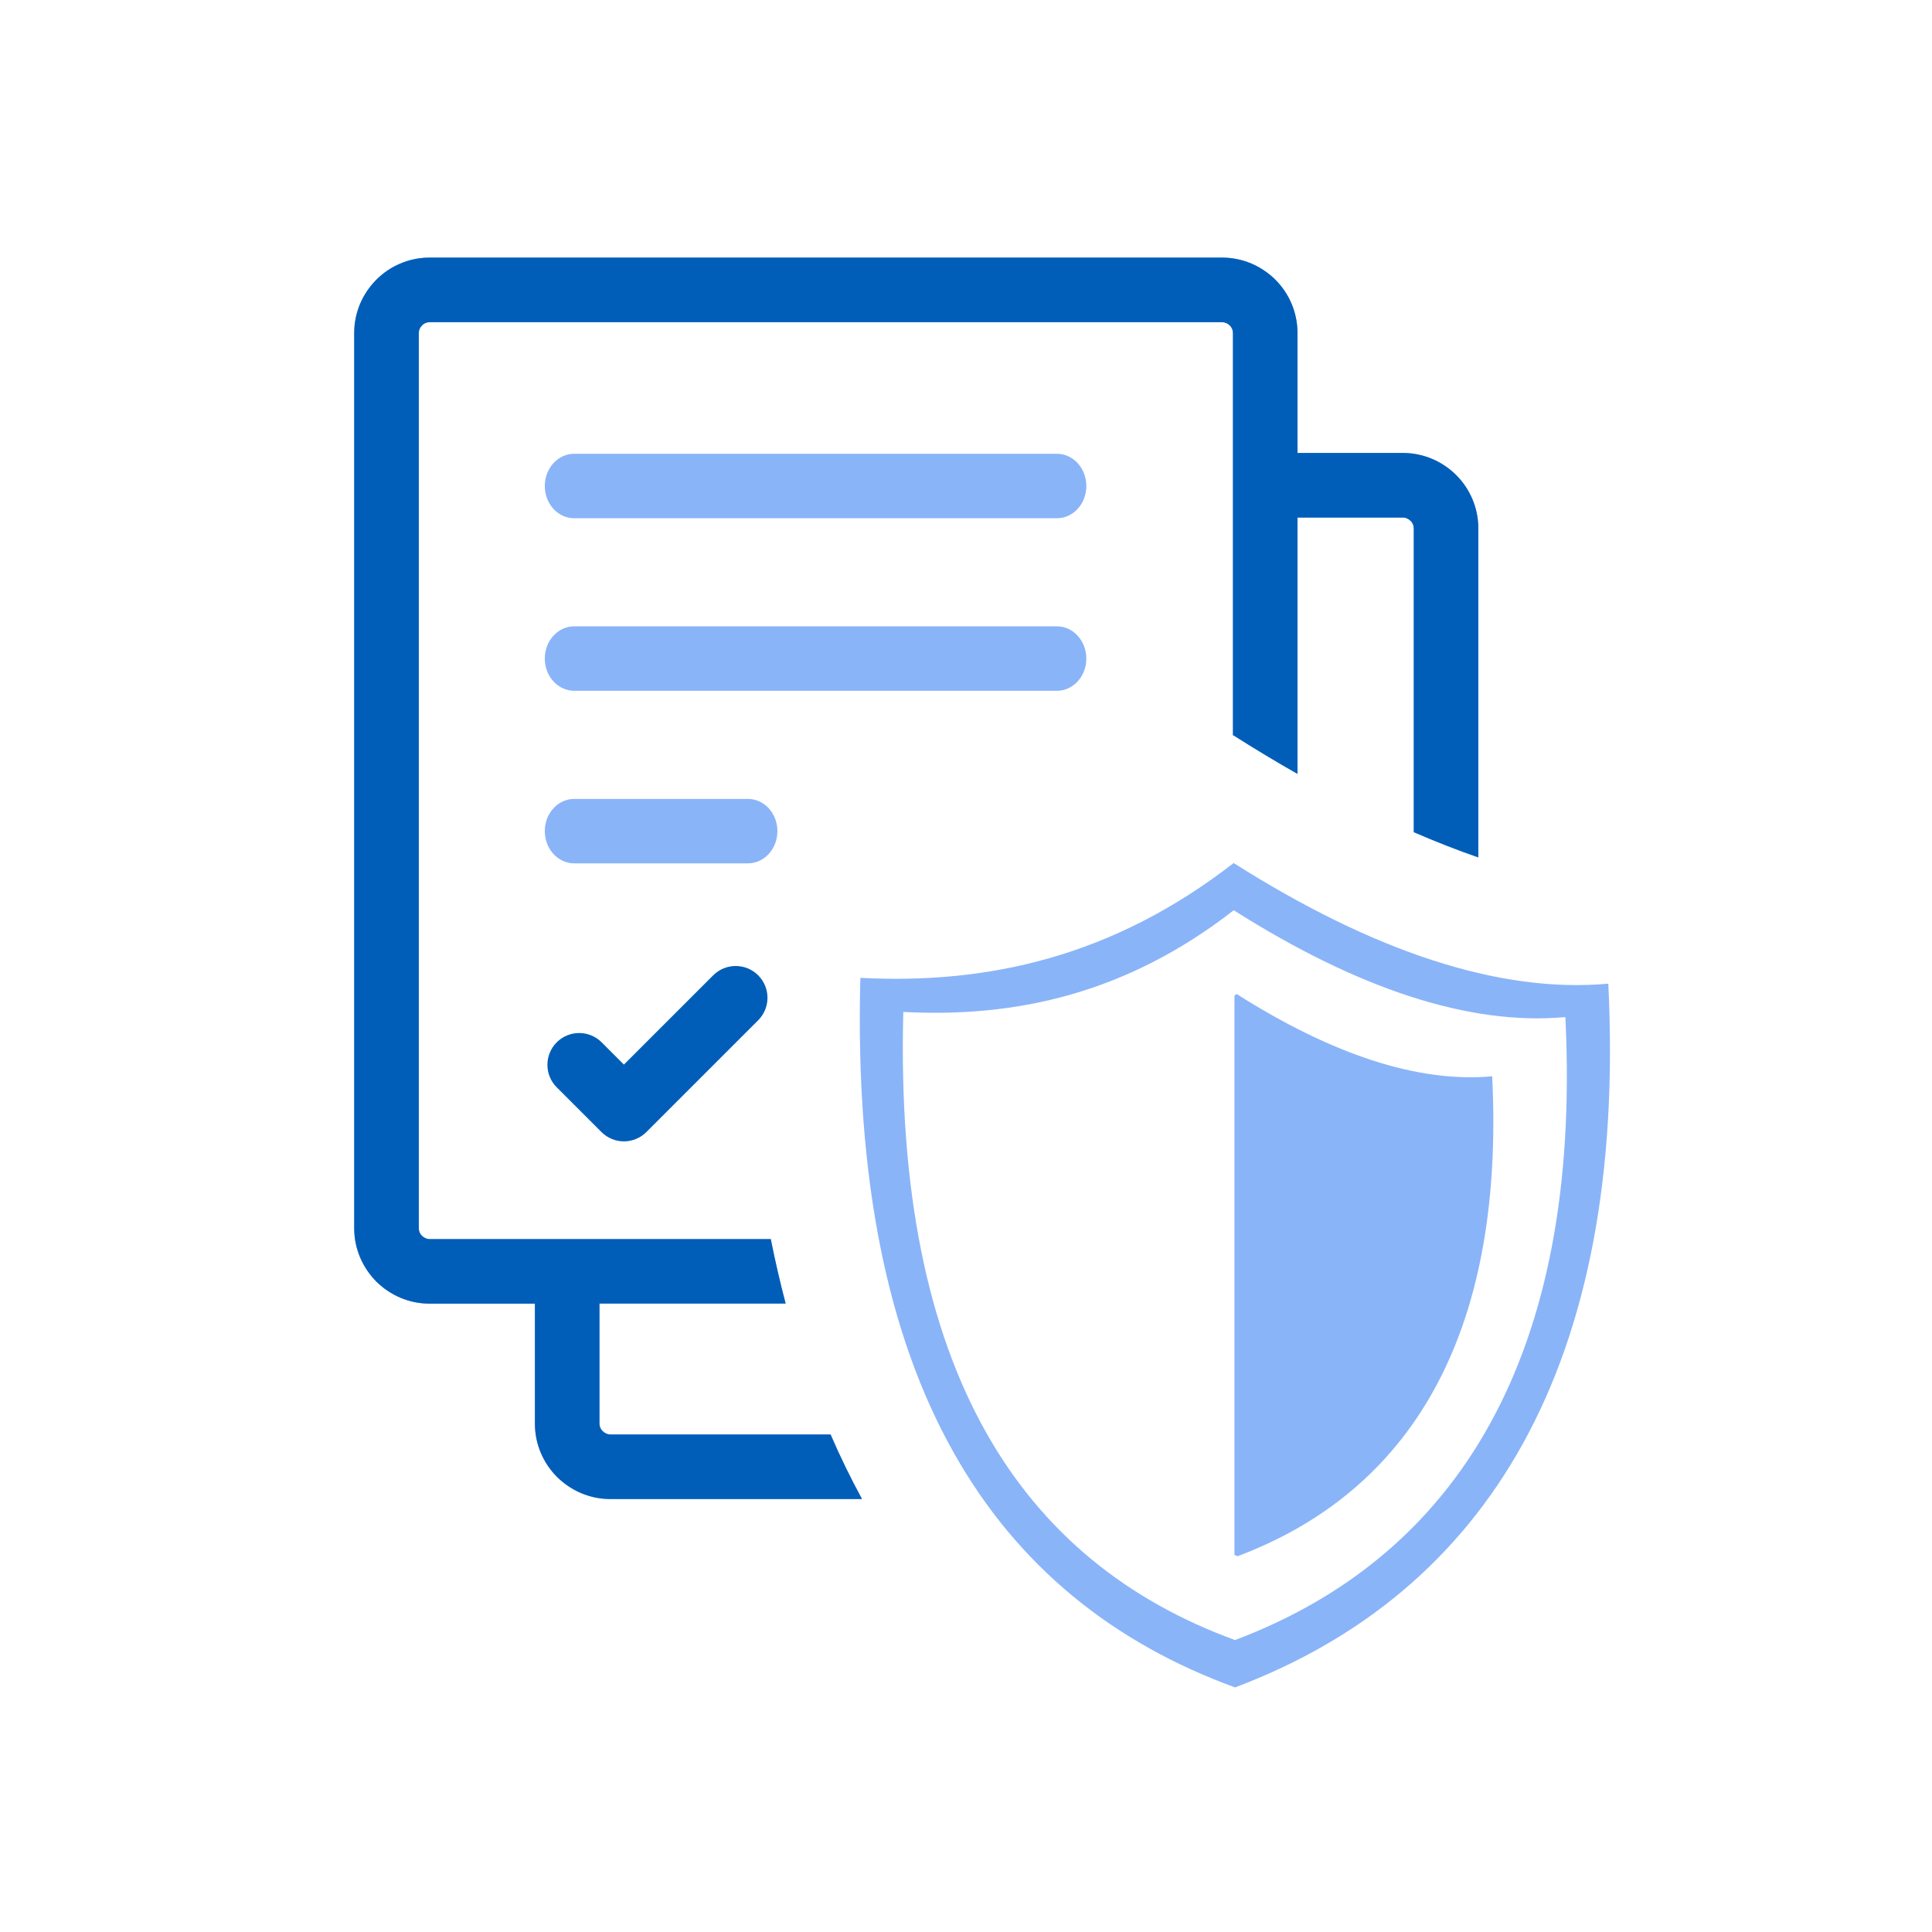
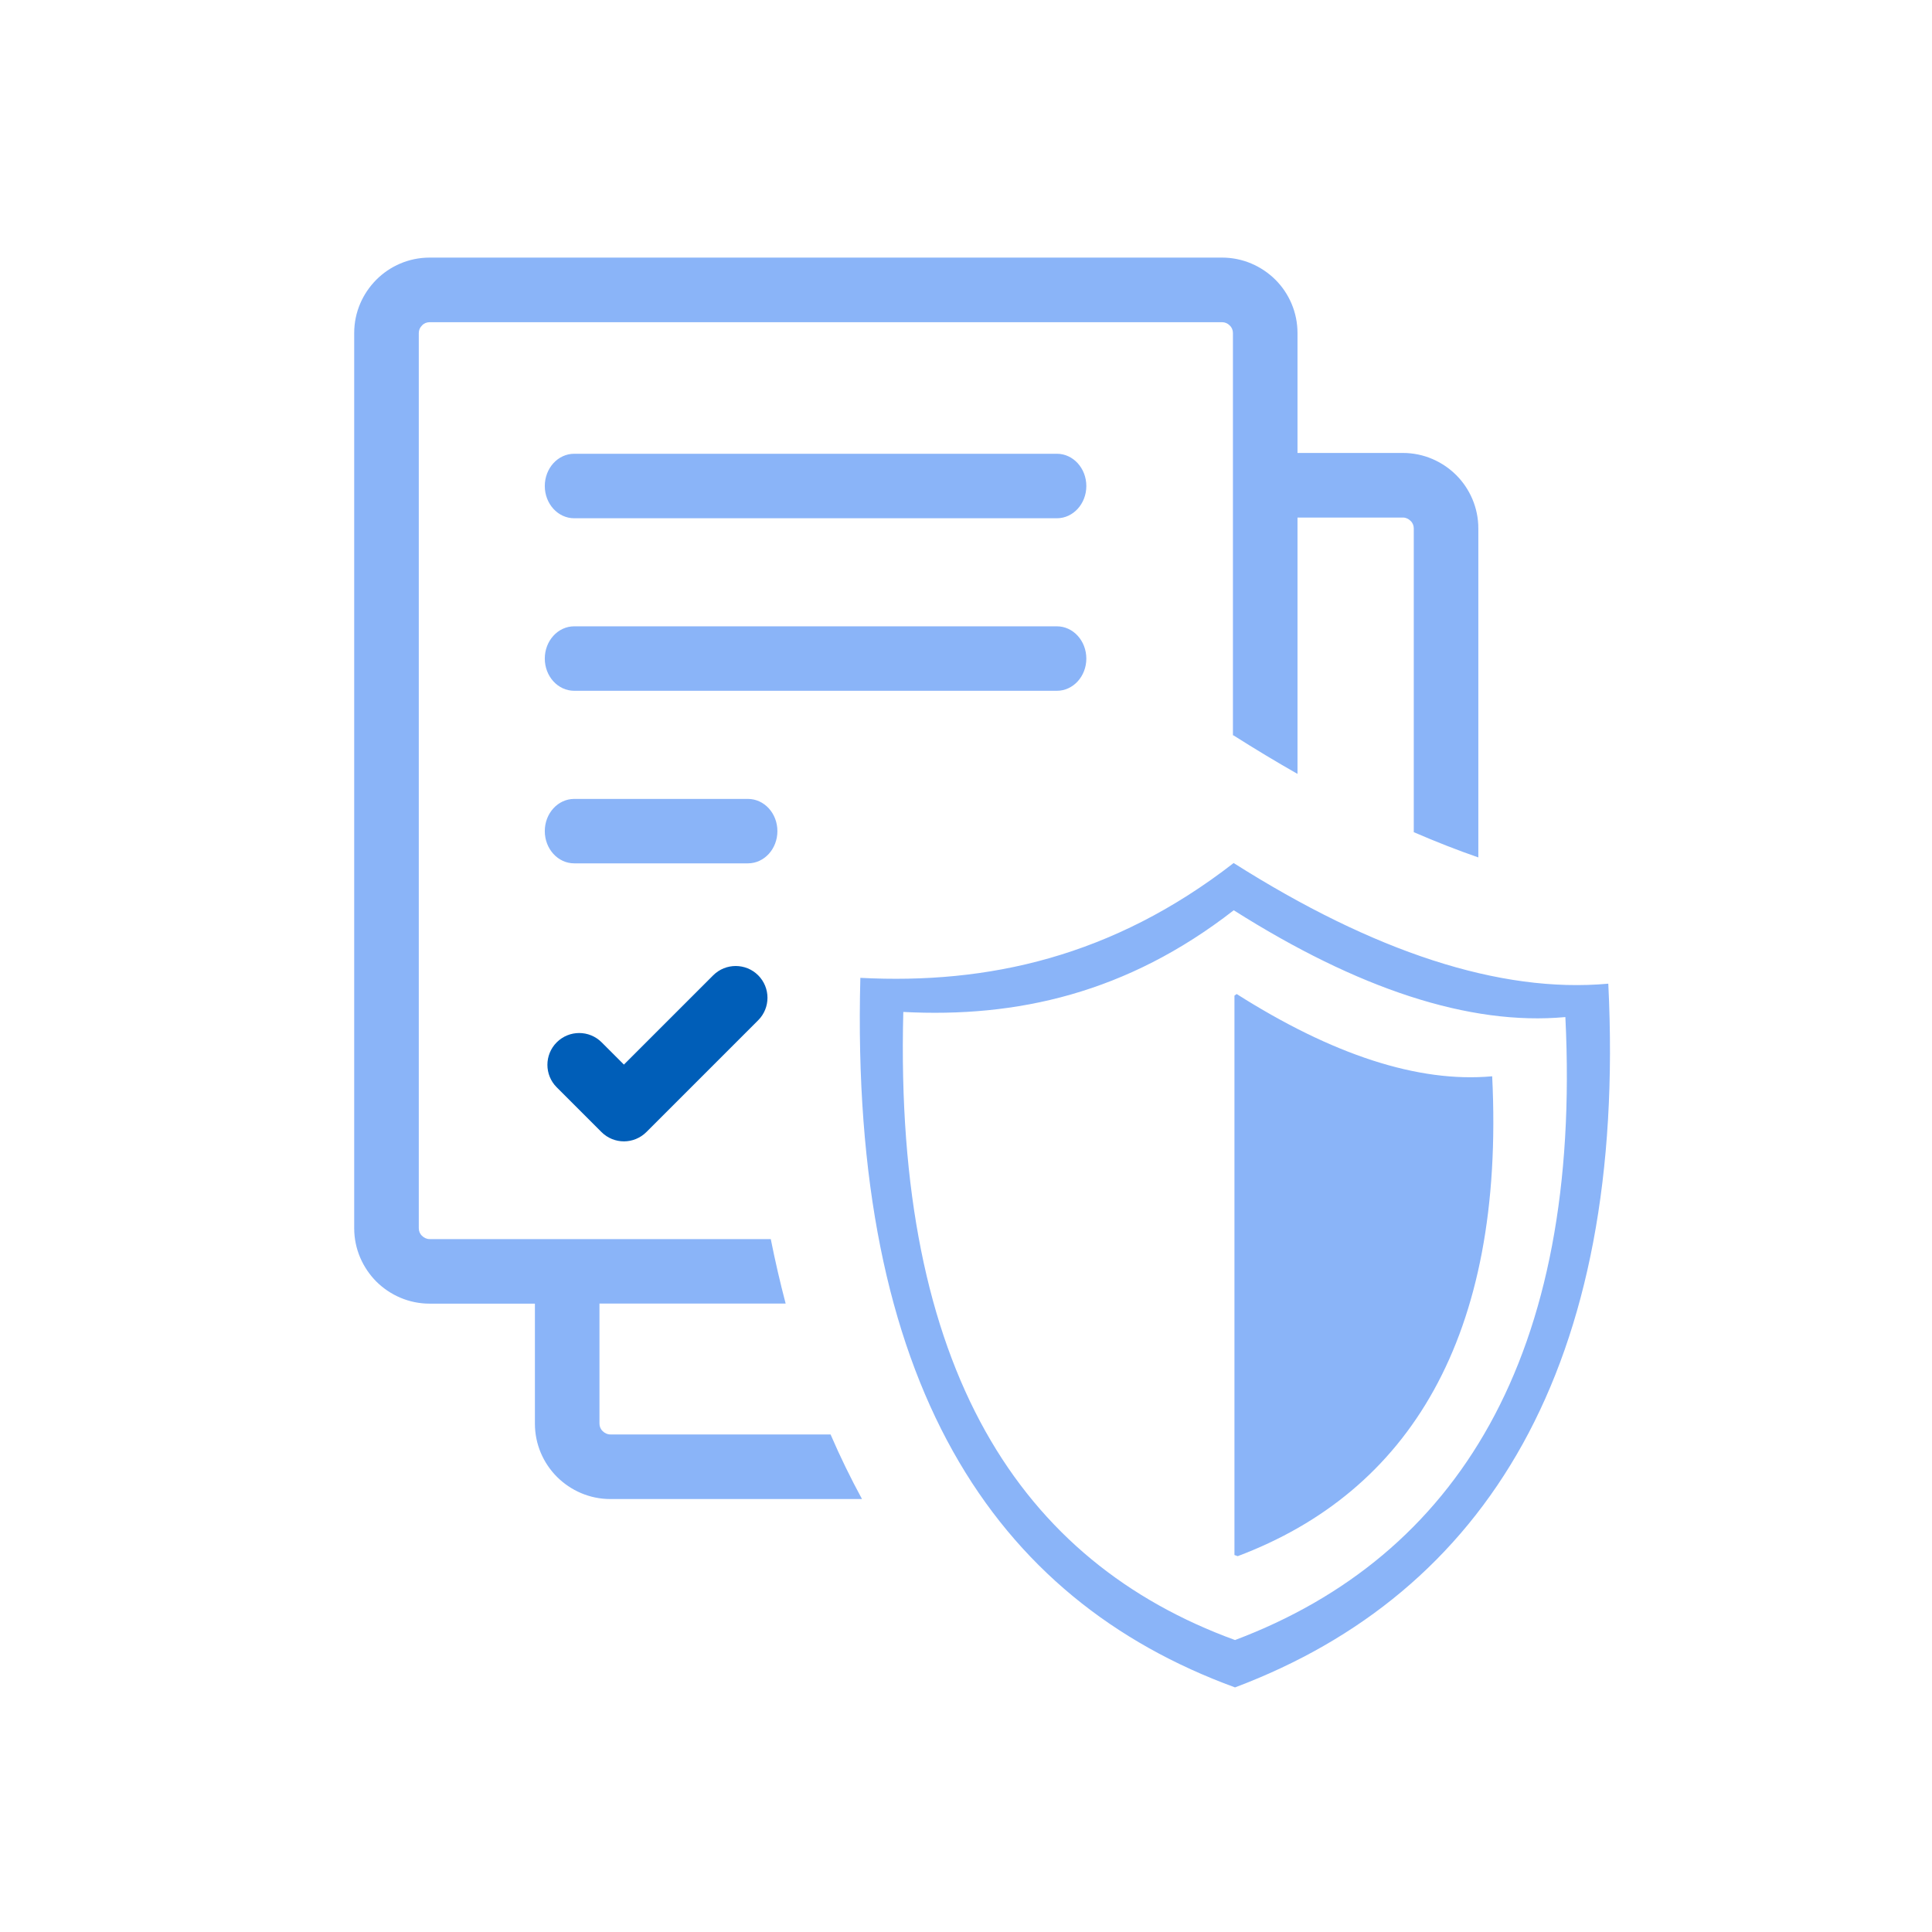
<svg xmlns="http://www.w3.org/2000/svg" width="60" height="60" viewBox="0 0 60 60" fill="none">
  <path fill-rule="evenodd" clip-rule="evenodd" d="M38.312 26.802C42.655 29.555 46.58 30.856 49.947 30.549C50.536 42.445 46.142 49.473 38.355 52.404C30.835 49.658 26.39 42.936 26.719 30.368C30.672 30.574 34.553 29.721 38.312 26.802ZM17.833 26.812C17.327 26.812 16.919 26.364 16.919 25.811C16.919 25.259 17.327 24.811 17.833 24.811H23.228C23.734 24.811 24.143 25.259 24.143 25.811C24.143 26.364 23.734 26.812 23.228 26.812H17.833ZM40.295 14.067H43.569C44.213 14.067 44.798 14.331 45.224 14.754C45.647 15.177 45.911 15.766 45.911 16.409V26.628C45.253 26.401 44.585 26.137 43.906 25.844V16.409C43.906 16.319 43.869 16.232 43.804 16.174C43.743 16.113 43.66 16.073 43.569 16.073H40.295V24.034C39.638 23.661 38.973 23.26 38.301 22.834L38.29 22.841V10.342C38.29 10.251 38.254 10.165 38.189 10.107C38.131 10.045 38.044 10.006 37.954 10.006H13.342C13.251 10.006 13.165 10.042 13.107 10.107C13.042 10.168 13.006 10.251 13.006 10.342V38.145C13.006 38.235 13.042 38.322 13.107 38.38C13.168 38.441 13.251 38.481 13.342 38.481H23.937C24.074 39.167 24.229 39.836 24.399 40.483H18.617V40.486V44.212C18.617 44.302 18.654 44.389 18.719 44.447C18.78 44.508 18.863 44.548 18.953 44.548H25.794C26.094 45.245 26.423 45.914 26.77 46.554H18.953C18.31 46.554 17.725 46.29 17.299 45.867C16.876 45.444 16.612 44.859 16.612 44.212V40.486H13.342C12.698 40.486 12.113 40.222 11.687 39.8C11.264 39.373 11 38.788 11 38.145V10.342C11 9.695 11.264 9.113 11.687 8.687C12.109 8.264 12.695 8 13.342 8H37.954C38.597 8 39.182 8.264 39.609 8.687C40.032 9.109 40.295 9.698 40.295 10.342V14.067ZM17.833 16.095C17.327 16.095 16.919 15.646 16.919 15.094C16.919 14.541 17.327 14.092 17.833 14.092H32.823C33.328 14.092 33.737 14.541 33.737 15.094C33.737 15.646 33.328 16.095 32.823 16.095H17.833ZM17.833 21.453C17.327 21.453 16.919 21.005 16.919 20.453C16.919 19.9 17.327 19.451 17.833 19.451H32.823C33.328 19.451 33.737 19.9 33.737 20.453C33.737 21.005 33.328 21.453 32.823 21.453H17.833ZM38.406 30.87C41.369 32.75 44.043 33.635 46.341 33.425C46.742 41.538 43.746 46.33 38.438 48.328C38.406 48.317 38.373 48.303 38.337 48.292V30.921L38.406 30.87ZM38.315 28.269C42.16 30.704 45.633 31.861 48.614 31.586C49.134 42.116 45.246 48.335 38.355 50.933C31.699 48.505 27.764 42.553 28.053 31.427C31.558 31.611 34.991 30.856 38.315 28.269Z" fill="#8AB4F8" />
-   <path fill-rule="evenodd" clip-rule="evenodd" d="M40.295 14.067H43.569C44.213 14.067 44.798 14.331 45.224 14.754C45.647 15.177 45.911 15.766 45.911 16.409V26.628C45.253 26.401 44.585 26.137 43.906 25.844V16.409C43.906 16.319 43.869 16.232 43.804 16.174C43.743 16.113 43.66 16.073 43.569 16.073H40.295V24.034C39.638 23.661 38.973 23.26 38.301 22.834L38.29 22.841V10.342C38.29 10.251 38.254 10.165 38.189 10.107C38.131 10.045 38.044 10.006 37.954 10.006H13.342C13.251 10.006 13.165 10.042 13.107 10.107C13.042 10.168 13.006 10.251 13.006 10.342V38.145C13.006 38.235 13.042 38.322 13.107 38.38C13.168 38.441 13.251 38.481 13.342 38.481H23.937C24.074 39.167 24.229 39.836 24.399 40.483H18.617V40.486V44.212C18.617 44.302 18.654 44.389 18.719 44.447C18.78 44.508 18.863 44.548 18.953 44.548H25.794C26.094 45.245 26.423 45.914 26.77 46.554H18.953C18.31 46.554 17.725 46.29 17.299 45.867C16.876 45.444 16.612 44.859 16.612 44.212V40.486H13.342C12.698 40.486 12.113 40.222 11.687 39.8C11.264 39.373 11 38.788 11 38.145V10.342C11 9.695 11.264 9.113 11.687 8.687C12.109 8.264 12.695 8 13.342 8H37.954C38.597 8 39.182 8.264 39.609 8.687C40.032 9.109 40.295 9.698 40.295 10.342V14.067Z" fill="#005EB8" />
  <path d="M20.075 35.156L23.546 31.685C23.931 31.3 23.931 30.675 23.546 30.289C23.16 29.904 22.535 29.904 22.149 30.289L19.376 33.062L18.685 32.371C18.3 31.985 17.675 31.985 17.289 32.371C16.904 32.757 16.904 33.382 17.289 33.767L18.678 35.156C18.871 35.349 19.124 35.446 19.376 35.446C19.629 35.446 19.881 35.349 20.075 35.156Z" fill="#005EB8" />
</svg>